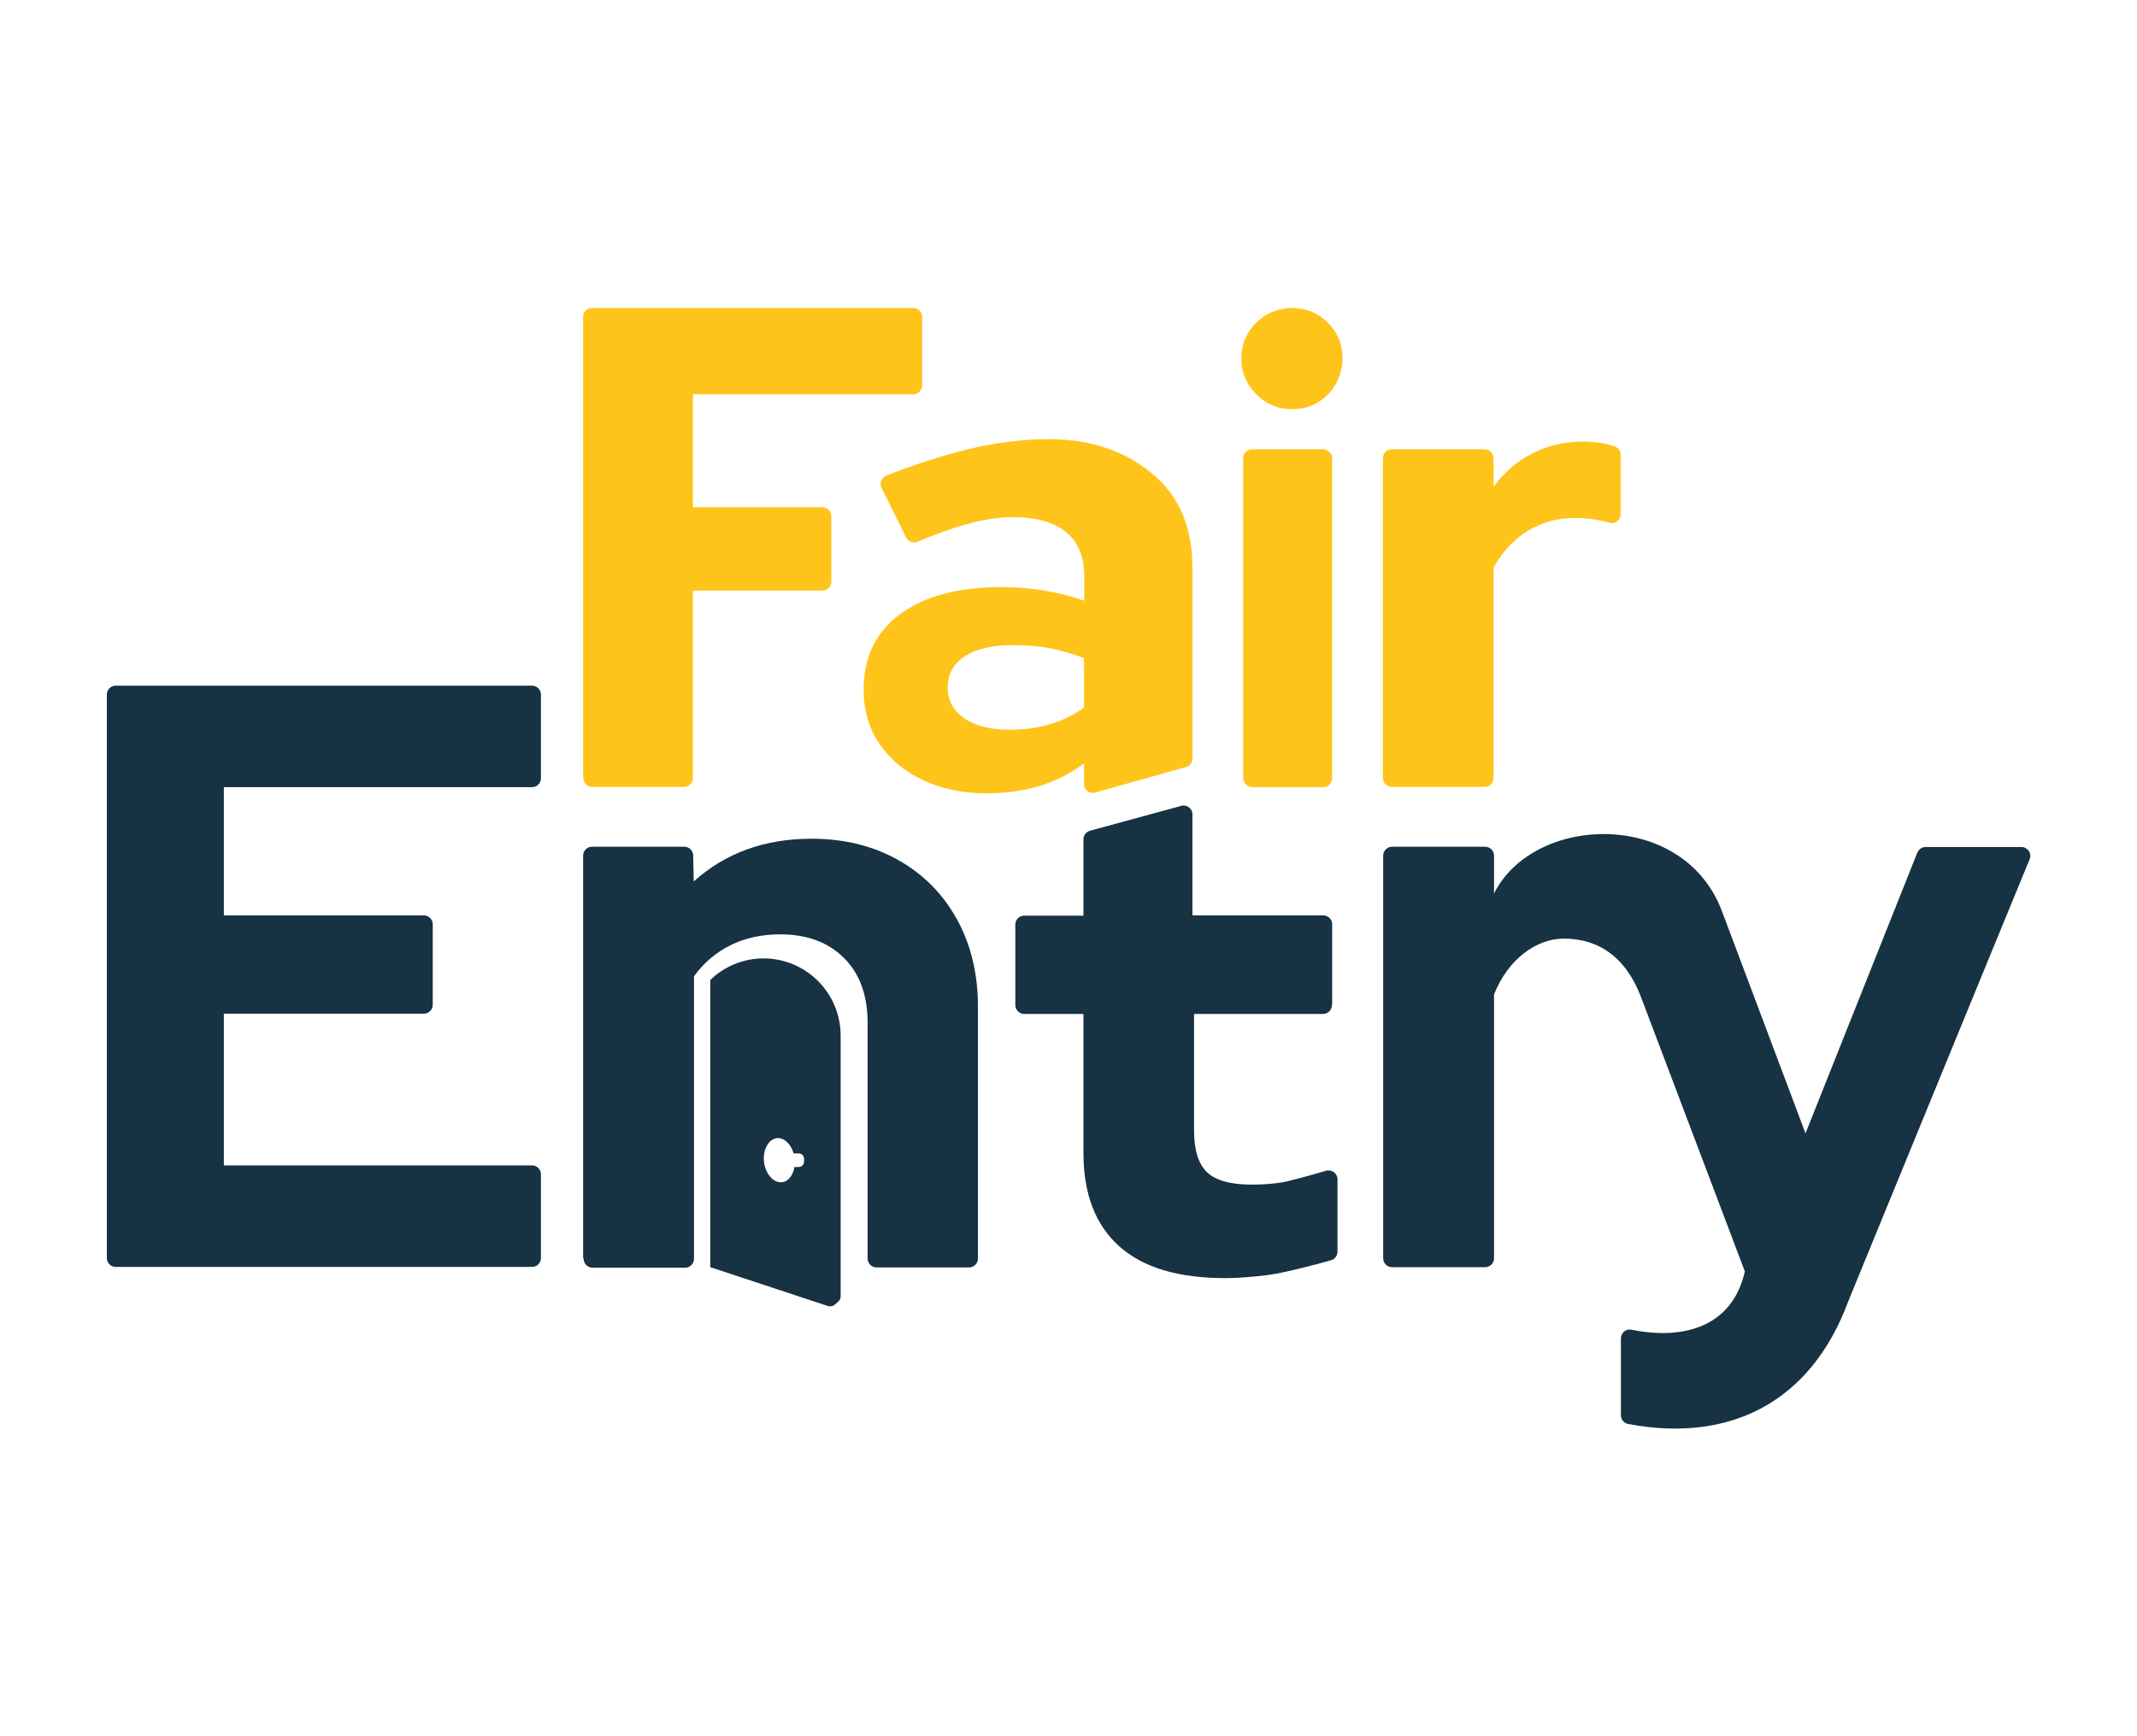
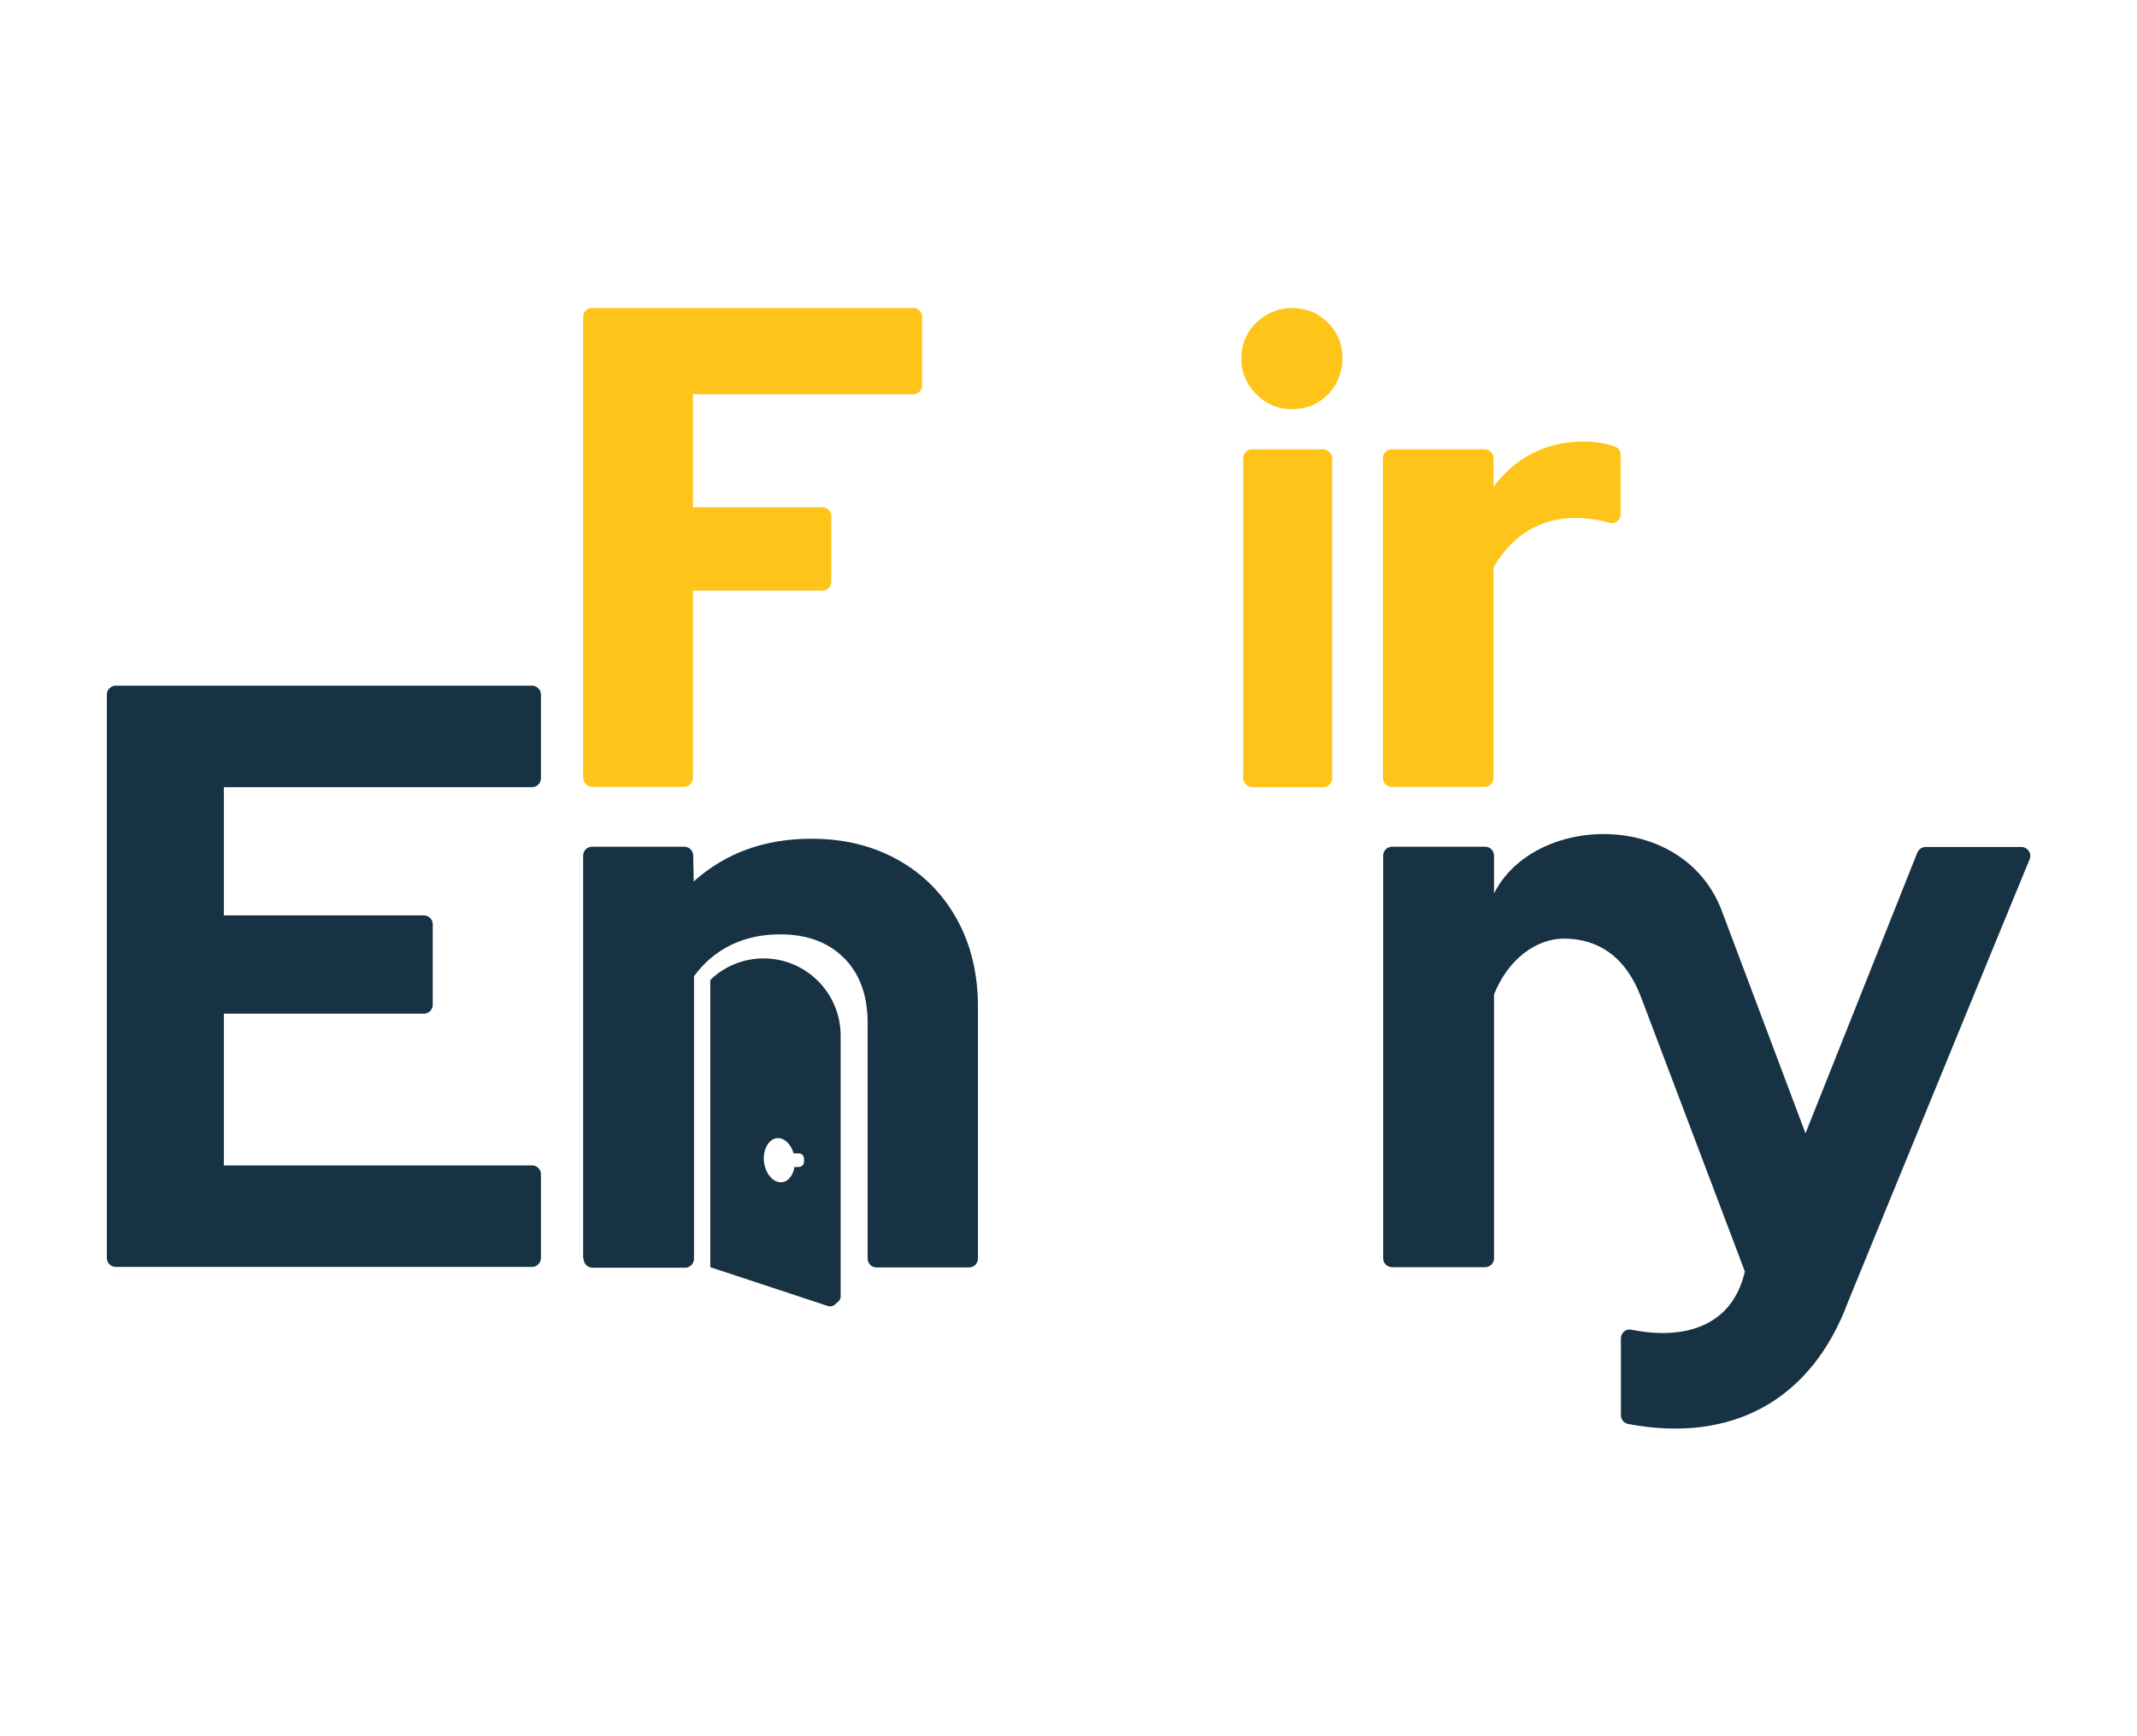
<svg xmlns="http://www.w3.org/2000/svg" id="Layer_1" viewBox="0 0 80 65">
  <defs>
    <style>.cls-1{fill:#163243;}.cls-2{fill:#ffc419;}</style>
  </defs>
  <path class="cls-2" d="M21.83,29.13V11.86c0-.18.15-.33.33-.33h12.03c.18,0,.33.15.33.33v2.57c0,.18-.15.33-.33.33h-8.25v4.23h4.85c.18,0,.33.15.33.33v2.46c0,.18-.15.33-.33.33h-4.85v7.02c0,.18-.15.33-.33.33h-3.44c-.18,0-.33-.15-.33-.33h0Z" />
-   <path class="cls-2" d="M36.94,29.7c-.91,0-1.71-.17-2.4-.5-.7-.33-1.24-.79-1.63-1.37-.39-.58-.58-1.25-.58-2.01,0-1.21.46-2.16,1.37-2.83s2.17-1.01,3.78-1.01c1.1,0,2.14.17,3.11.51v-.92c0-.73-.23-1.28-.68-1.65-.45-.37-1.12-.56-1.99-.56-.53,0-1.11.09-1.72.26-.54.15-1.15.37-1.85.66-.16.07-.35,0-.43-.16l-.92-1.86c-.09-.17,0-.38.17-.45.98-.4,2.24-.79,3.06-.99.91-.23,2.09-.38,3.01-.38,1.78,0,3.04.55,3.98,1.37.95.82,1.42,1.97,1.42,3.46v7.13c0,.15-.1.28-.25.32l-3.39.95c-.21.06-.42-.1-.42-.32v-.77c-.52.39-1.08.67-1.68.85-.6.18-1.25.27-1.97.27h0ZM35.48,25.75c0,.48.21.87.63,1.15.42.28.98.42,1.68.42.55,0,1.06-.07,1.53-.21.47-.14.89-.35,1.26-.62v-1.85c-.4-.16-.83-.28-1.26-.37-.44-.08-.91-.12-1.41-.12-.76,0-1.36.14-1.79.42s-.64.67-.64,1.15Z" />
  <path class="cls-2" d="M48.36,15.32c-.52,0-.96-.19-1.33-.56-.37-.37-.56-.82-.56-1.33,0-.59.23-1.08.68-1.46.33-.28.77-.44,1.2-.44.54,0,.99.18,1.36.55.37.37.54.8.55,1.32,0,.49-.18.97-.51,1.33-.37.39-.83.59-1.38.59h0Z" />
  <rect class="cls-2" x="46.54" y="16.82" width="3.33" height="12.65" rx=".33" ry=".33" />
  <path class="cls-2" d="M51.77,29.14v-11.99c0-.18.15-.33.33-.33h3.48c.18,0,.33.15.33.33v1.08c.4-.55.89-.97,1.46-1.26.57-.29,1.2-.44,1.92-.44.49.01.88.08,1.17.19.13.05.21.17.21.31v2.22c0,.23-.22.38-.43.32-.12-.04-.24-.07-.37-.09-.29-.06-.59-.09-.9-.09-.65,0-1.24.16-1.77.48-.53.33-.96.79-1.29,1.38v7.88c0,.18-.15.33-.33.33h-3.48c-.18,0-.33-.15-.33-.33h0Z" />
  <path class="cls-1" d="M4,47.11v-21.11c0-.18.15-.33.33-.33h15.59c.18,0,.33.15.33.33v3.14c0,.18-.15.33-.33.33h-11.54v4.8h7.49c.18,0,.33.15.33.33v3.02c0,.18-.15.33-.33.33h-7.49v5.68h11.54c.18,0,.33.15.33.33v3.14c0,.18-.15.33-.33.33H4.33c-.18,0-.33-.15-.33-.33Z" />
  <path class="cls-1" d="M21.83,47.11v-15.08c0-.18.15-.33.33-.33h3.46c.18,0,.33.15.33.33l.02.97c1.19-1.07,2.66-1.6,4.41-1.6,1.23,0,2.31.27,3.25.8.94.53,1.67,1.27,2.19,2.21.52.94.79,2.03.79,3.28v9.43c0,.18-.15.33-.33.33h-3.47c-.18,0-.33-.15-.33-.33v-8.82c0-1.03-.29-1.84-.88-2.43s-1.38-.89-2.39-.89c-.71,0-1.33.14-1.87.41-.54.27-1,.66-1.36,1.16v10.58c0,.18-.15.33-.33.33h-3.47c-.18,0-.33-.15-.33-.33h0Z" />
  <path class="cls-1" d="M71.78,31.91l-4.19,10.52-3.11-8.27c-1.42-3.89-7.06-3.69-8.55-.71v-1.42c0-.18-.15-.33-.33-.33h-3.49c-.18,0-.33.15-.33.33v15.08c0,.18.15.33.33.33h3.49c.18,0,.33-.15.33-.33v-9.88c.53-1.34,1.6-2.09,2.61-2.09,2.14,0,2.76,1.85,2.95,2.34l3.83,10.12c-.48,2.11-2.34,2.57-4.25,2.18-.21-.04-.39.12-.39.33v2.87c0,.16.11.3.27.33,3.86.73,6.86-.86,8.24-4.59,0,0,5.67-13.84,6.79-16.55.09-.22-.07-.46-.31-.46h-3.58c-.14,0-.26.08-.31.21h0Z" />
-   <path class="cls-1" d="M49.87,37.62v-3.02c0-.18-.15-.33-.33-.33h-4.9v-3.78c0-.22-.21-.38-.42-.32l-3.41.93c-.15.04-.25.17-.25.32v2.86h-2.22c-.18,0-.33.15-.33.33v3.02c0,.18.15.33.33.33h2.22v5.21c0,1.53.45,2.69,1.34,3.49.9.8,2.22,1.19,3.97,1.19.44,0,.98-.04,1.62-.12.54-.07,1.75-.38,2.34-.55.14-.04.24-.17.24-.32v-2.71c0-.22-.21-.38-.43-.32-.57.17-1.41.4-1.67.44-.33.05-.7.08-1.1.08-.81,0-1.37-.16-1.69-.47s-.48-.83-.48-1.56v-4.36h4.83c.18,0,.33-.15.33-.33h0Z" />
  <path class="cls-1" d="M28.59,35.88c-.78,0-1.49.31-2,.81v10.75l4.42,1.46c.08.02.16,0,.22-.04l.16-.14c.05-.05.08-.11.08-.18,0-1.08,0-9.71,0-9.77,0-1.59-1.29-2.89-2.89-2.89h0ZM30.1,43.49c0,.11-.09.2-.2.2h-.16c-.05.31-.23.55-.47.57-.32.03-.61-.31-.67-.76-.05-.46.17-.85.48-.89.27-.03.53.22.63.57h.19c.11,0,.2.09.2.2,0,0,0,.1,0,.1Z" />
</svg>